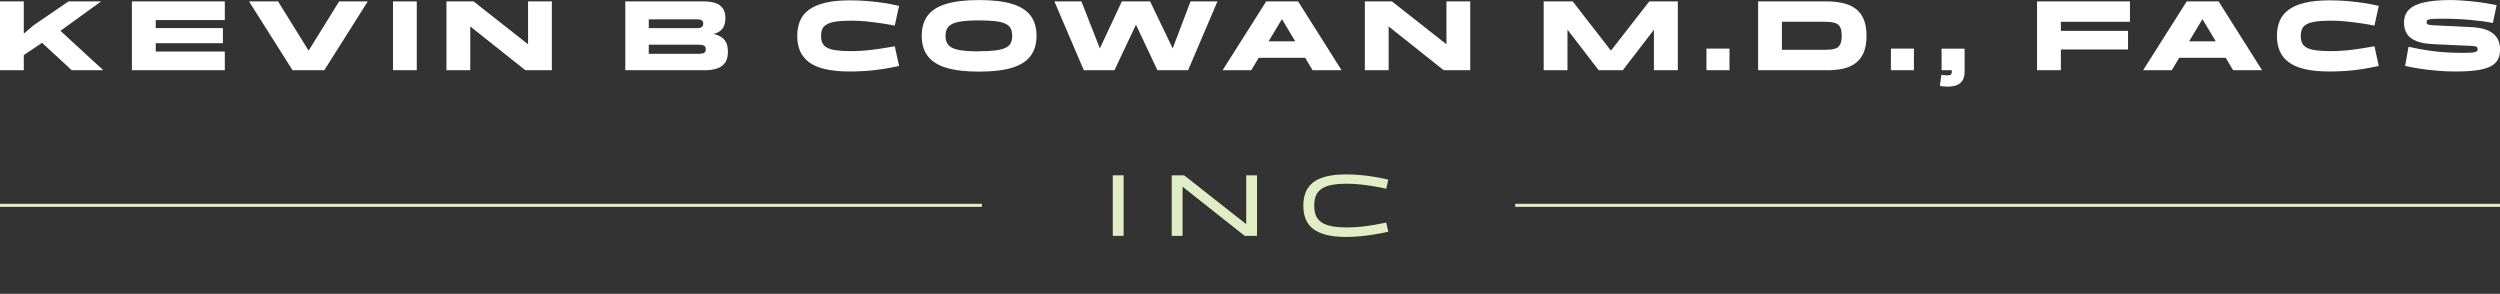
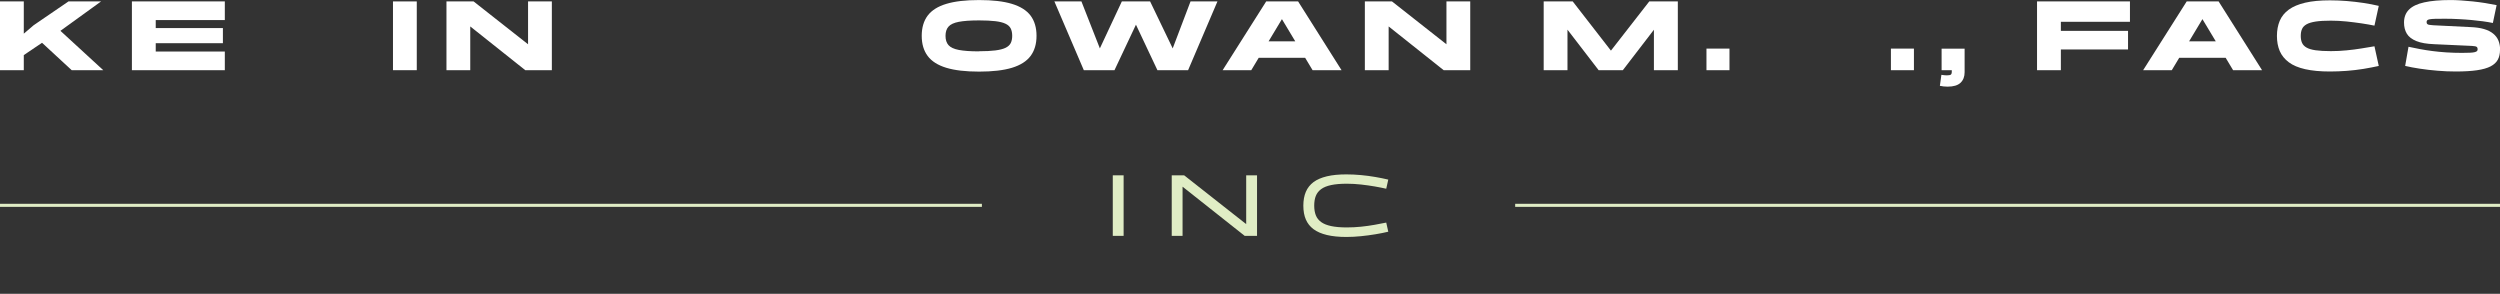
<svg xmlns="http://www.w3.org/2000/svg" id="Layer_2" data-name="Layer 2" viewBox="0 0 613.71 72.13">
  <rect x="0" y="0" width="613.71" height="72.13" fill="#333333" stroke="none" />
  <defs>
    <style>
      .cls-1, .cls-2 {
        fill: none;
      }

      .cls-3 {
        fill: #fff;
      }

      .cls-2 {
        stroke: #e0edc5;
        stroke-miterlimit: 10;
        stroke-width: .75px;
      }

      .cls-4 {
        fill: #e0edc5;
      }

      .cls-5 {
        clip-path: url(#clippath);
      }
    </style>
    <clipPath id="clippath">
      <path class="cls-1" d="M0,28.69v43.44l613.71-3V25.69L0,28.69ZM371.95,67.63h-130.91v-32.08h130.91v32.08Z" />
    </clipPath>
  </defs>
  <g id="FACS_Logo" data-name="FACS Logo">
    <g id="Outlined">
      <g id="Live_Text-_FACS_-_HighContrast" data-name="Live Text- FACS - HighContrast">
        <g class="cls-5">
          <line class="cls-2" y1="50.41" x2="613.71" y2="50.41" />
        </g>
        <g>
          <path class="cls-4" d="M275.83,57.9h-2.66v-14.86h2.66v14.86Z" />
          <path class="cls-4" d="M290.3,57.9h-2.66v-14.86h3.05l15.23,11.98v-11.98h2.66v14.86h-3.03l-15.25-12.07v12.07Z" />
          <path class="cls-4" d="M322.62,50.49c0,.9.13,1.68.39,2.35s.7,1.22,1.31,1.67c.61.44,1.43.77,2.46.99s2.31.33,3.83.33c1.18,0,2.35-.06,3.52-.18,1.17-.12,2.28-.28,3.34-.47,1.06-.19,2-.37,2.83-.54l.5,2.24c-.96.23-2.01.44-3.16.63-1.15.19-2.33.35-3.54.47s-2.41.19-3.58.19c-1.84,0-3.44-.16-4.78-.48s-2.44-.8-3.29-1.43-1.48-1.43-1.89-2.39-.61-2.08-.61-3.38.2-2.42.61-3.39,1.04-1.76,1.89-2.4c.85-.63,1.95-1.1,3.29-1.42s2.94-.47,4.78-.47c1.18,0,2.37.06,3.58.17s2.39.27,3.54.47,2.2.41,3.16.64l-.5,2.24c-.83-.19-1.77-.37-2.83-.56-1.06-.18-2.18-.34-3.34-.47-1.17-.13-2.34-.2-3.52-.2-1.53,0-2.8.11-3.83.33s-1.85.55-2.46,1-1.05,1.01-1.31,1.67-.39,1.45-.39,2.36v.03Z" />
        </g>
        <g>
          <path class="cls-3" d="M5.84,17.23H0V.35h5.84v16.89h0ZM16.81.35h8l-12.73,9.21-.77.27-7.55,5.1-.42-4.53,4.95-4.23L16.81.35ZM13.79,6.61l11.56,10.62h-7.75l-8.44-7.8s4.63-2.82,4.63-2.82Z" />
          <path class="cls-3" d="M55.19,17.23h-22.81V.35h22.81v4.58h-16.96v1.96h16.49v3.71h-16.49v2.05h16.96s0,4.58,0,4.58Z" />
-           <path class="cls-3" d="M71.81,17.23L61.13.35h7.13l7.5,12.08L83.25.35h7.03l-10.67,16.89h-7.8Z" />
          <path class="cls-3" d="M102.31,17.23h-5.84V.35h5.84v16.89h0Z" />
          <path class="cls-3" d="M115.44,17.23h-5.84V.35h6.66l13.37,10.52V.35h5.84v16.89h-6.51l-13.52-10.75v10.75h0Z" />
-           <path class="cls-3" d="M172.86,17.23h-19.36V.35h19.34c1.07,0,2,.13,2.79.4.78.26,1.39.7,1.81,1.3.42.6.63,1.4.63,2.39,0,1.27-.32,2.23-.97,2.88-.64.65-1.62,1.04-2.92,1.18v-.37c1.47.2,2.59.64,3.36,1.34s1.15,1.78,1.15,3.27c0,1.09-.22,1.96-.67,2.62-.45.66-1.11,1.14-1.98,1.44-.88.3-1.93.45-3.17.45v-.02ZM171.17,4.75h-11.91v2.15h11.96c.31,0,.57-.04.78-.12.21-.08.36-.2.47-.36.11-.16.16-.37.16-.63,0-.36-.12-.63-.35-.79-.23-.16-.6-.25-1.11-.25ZM171.69,10.97h-12.43v2.23h12.38c.53,0,.93-.07,1.2-.21s.41-.44.41-.9-.14-.74-.42-.89c-.28-.15-.66-.22-1.14-.22h0Z" />
-           <path class="cls-3" d="M201.56,8.84c0,.64.1,1.2.31,1.67.21.47.57.86,1.1,1.16.53.31,1.27.53,2.24.67s2.22.21,3.75.21c1.29,0,2.57-.06,3.84-.19,1.27-.12,2.49-.28,3.66-.47,1.17-.19,2.24-.37,3.19-.53l1.06,4.83c-1.19.26-2.44.5-3.76.72-1.32.21-2.68.38-4.07.48s-2.78.16-4.15.16c-2.39,0-4.42-.19-6.09-.57s-3.01-.94-4.02-1.7-1.75-1.67-2.22-2.75c-.46-1.08-.69-2.32-.69-3.7s.23-2.64.69-3.73c.46-1.08,1.2-1.99,2.22-2.74,1.02-.74,2.36-1.31,4.02-1.7s3.7-.58,6.09-.58c1.37,0,2.75.06,4.15.17,1.4.12,2.75.27,4.07.47s2.58.44,3.76.72l-1.06,4.85c-.96-.2-2.02-.38-3.19-.56-1.17-.17-2.39-.33-3.66-.46s-2.55-.2-3.84-.2c-1.54,0-2.79.07-3.75.22s-1.71.38-2.24.68c-.53.31-.9.69-1.1,1.15-.21.46-.31,1.02-.31,1.68v.04Z" />
          <path class="cls-3" d="M240.36,17.58c-3.3,0-5.99-.31-8.06-.94-2.07-.63-3.59-1.59-4.57-2.9s-1.46-2.96-1.46-4.95.49-3.67,1.46-4.96,2.5-2.26,4.57-2.88c2.07-.63,4.76-.94,8.06-.94s5.99.31,8.06.94c2.07.63,3.59,1.59,4.57,2.88.97,1.3,1.46,2.95,1.46,4.96s-.49,3.65-1.46,4.95c-.97,1.3-2.5,2.27-4.57,2.9s-4.76.94-8.06.94ZM240.36,12.58c1.6,0,2.93-.07,3.97-.2,1.05-.13,1.88-.34,2.49-.63s1.04-.68,1.29-1.16c.25-.49.37-1.08.37-1.79s-.12-1.33-.37-1.82-.68-.88-1.29-1.16c-.61-.29-1.44-.5-2.49-.62s-2.37-.19-3.97-.19c-2.13,0-3.79.12-4.99.35-1.2.23-2.04.62-2.53,1.18-.49.55-.73,1.31-.73,2.27s.24,1.71.73,2.27c.49.55,1.33.95,2.53,1.18,1.2.23,2.86.35,4.99.35v-.03Z" />
          <path class="cls-3" d="M266.06,17.23l-7.23-16.89h6.64l4.53,11.54,5.4-11.54h6.93l5.55,11.54,4.38-11.54h6.61l-7.21,16.89h-7.53l-5.27-11.17-5.27,11.17h-7.53Z" />
          <path class="cls-3" d="M316.87.35l-.15.97-9.56,15.92h-7.03L310.83.35h6.04ZM323.88,14.19h-17.88v-4.04h17.88v4.04ZM322.22,17.23l-9.56-15.92-.07-.97h6.07l10.67,16.89h-7.11Z" />
          <path class="cls-3" d="M340.89,17.23h-5.84V.35h6.66l13.37,10.52V.35h5.84v16.89h-6.51l-13.52-10.75v10.75h0Z" />
          <path class="cls-3" d="M384.79,17.23h-5.84V.35h7.13l9.38,12.08,9.41-12.08h7.01v16.89h-5.87V7.3l-7.63,9.93h-5.94l-7.65-9.95v9.95h0Z" />
          <path class="cls-3" d="M424.56,11.93v5.3h-5.65v-5.3s5.65,0,5.65,0Z" />
-           <path class="cls-3" d="M448.6,17.23h-17.01V.35h17.01c1.39,0,2.66.14,3.83.41,1.16.27,2.18.72,3.05,1.35s1.54,1.49,2.01,2.58c.47,1.09.71,2.45.71,4.08s-.24,3.1-.72,4.18c-.48,1.09-1.15,1.95-2.01,2.58-.86.63-1.87,1.07-3.05,1.33-1.17.26-2.44.38-3.81.38h0ZM437.43,5.35v6.88h10.6c.96,0,1.74-.08,2.34-.25s1.04-.5,1.32-1,.42-1.24.42-2.22-.14-1.68-.42-2.17c-.28-.49-.72-.82-1.32-.99-.6-.17-1.38-.26-2.34-.26h-10.6Z" />
          <path class="cls-3" d="M469.84,11.93v5.3h-5.65v-5.3s5.65,0,5.65,0Z" />
          <path class="cls-3" d="M476.21,21.07l.37-2.7c.25.03.48.06.69.09.21.02.41.04.59.04.51,0,.85-.06,1.02-.17.17-.12.25-.36.25-.72v-.37h-2.5v-5.3h5.65v5.79c0,1.09-.33,1.95-1,2.59-.67.63-1.72.95-3.16.95-.68,0-1.31-.07-1.91-.2h0Z" />
          <path class="cls-3" d="M505.9,17.23h-5.84V.35h22.81v5h-16.96v2.23h16.49v4.56h-16.49v5.1h-.01Z" />
          <path class="cls-3" d="M542.84.35l-.15.97-9.56,15.92h-7.03l10.7-16.89h6.04ZM549.85,14.19h-17.88v-4.04h17.88v4.04ZM548.19,17.23l-9.56-15.92-.07-.97h6.07l10.67,16.89h-7.11Z" />
          <path class="cls-3" d="M564.8,8.84c0,.64.1,1.2.31,1.67s.57.86,1.1,1.16c.53.31,1.27.53,2.24.67s2.22.21,3.75.21c1.29,0,2.57-.06,3.84-.19,1.27-.12,2.49-.28,3.66-.47,1.17-.19,2.24-.37,3.19-.53l1.06,4.83c-1.19.26-2.44.5-3.76.72-1.32.21-2.68.38-4.07.48s-2.78.16-4.15.16c-2.39,0-4.42-.19-6.09-.57-1.67-.38-3.01-.94-4.02-1.7s-1.75-1.67-2.22-2.75c-.46-1.08-.69-2.32-.69-3.7s.23-2.64.69-3.73c.46-1.08,1.2-1.99,2.22-2.74,1.02-.74,2.36-1.31,4.02-1.7s3.7-.58,6.09-.58c1.37,0,2.75.06,4.15.17,1.4.12,2.75.27,4.07.47s2.58.44,3.76.72l-1.06,4.85c-.96-.2-2.02-.38-3.19-.56-1.17-.17-2.39-.33-3.66-.46-1.27-.13-2.55-.2-3.84-.2-1.54,0-2.79.07-3.75.22s-1.71.38-2.24.68c-.53.31-.9.69-1.1,1.15-.21.46-.31,1.02-.31,1.68v.04Z" />
          <path class="cls-3" d="M613.71,12.28c0,.91-.18,1.7-.53,2.36-.36.67-.95,1.22-1.77,1.65-.83.43-1.94.75-3.34.95-1.4.21-3.16.31-5.27.31-1.44,0-2.91-.06-4.43-.19-1.52-.12-2.96-.29-4.33-.5s-2.58-.43-3.61-.68l.82-4.7c.91.2,1.84.39,2.81.57s1.98.34,3.06.48c1.07.14,2.21.25,3.42.33,1.2.08,2.49.12,3.86.12.81,0,1.46-.01,1.96-.04.5-.02.88-.07,1.15-.14.27-.07.46-.16.56-.27s.15-.26.15-.42c0-.25-.05-.42-.15-.53s-.25-.18-.46-.22-.47-.07-.8-.09l-9.21-.42c-1.87-.07-3.34-.32-4.43-.77-1.09-.45-1.87-1.05-2.33-1.81-.46-.76-.69-1.67-.69-2.72,0-1.3.4-2.37,1.21-3.18.81-.82,2.06-1.42,3.75-1.79,1.69-.38,3.85-.57,6.48-.57.74,0,1.58.03,2.51.09s1.91.14,2.93.25c1.02.11,2.04.24,3.05.4s1.94.33,2.8.51l-.92,4.38c-.73-.15-1.54-.29-2.43-.41s-1.84-.23-2.85-.32-2.06-.17-3.14-.22c-1.09-.06-2.2-.09-3.34-.09-.99,0-1.79,0-2.39.02s-1.06.05-1.36.11c-.31.06-.51.14-.61.25s-.15.25-.15.43c0,.21.05.38.16.48.11.11.28.18.52.21s.56.07.95.1l9.14.45c1.3.05,2.41.21,3.33.48.92.27,1.67.65,2.25,1.13.59.48,1.02,1.05,1.29,1.72.27.67.41,1.43.41,2.29h-.03Z" />
        </g>
      </g>
    </g>
  </g>
</svg>